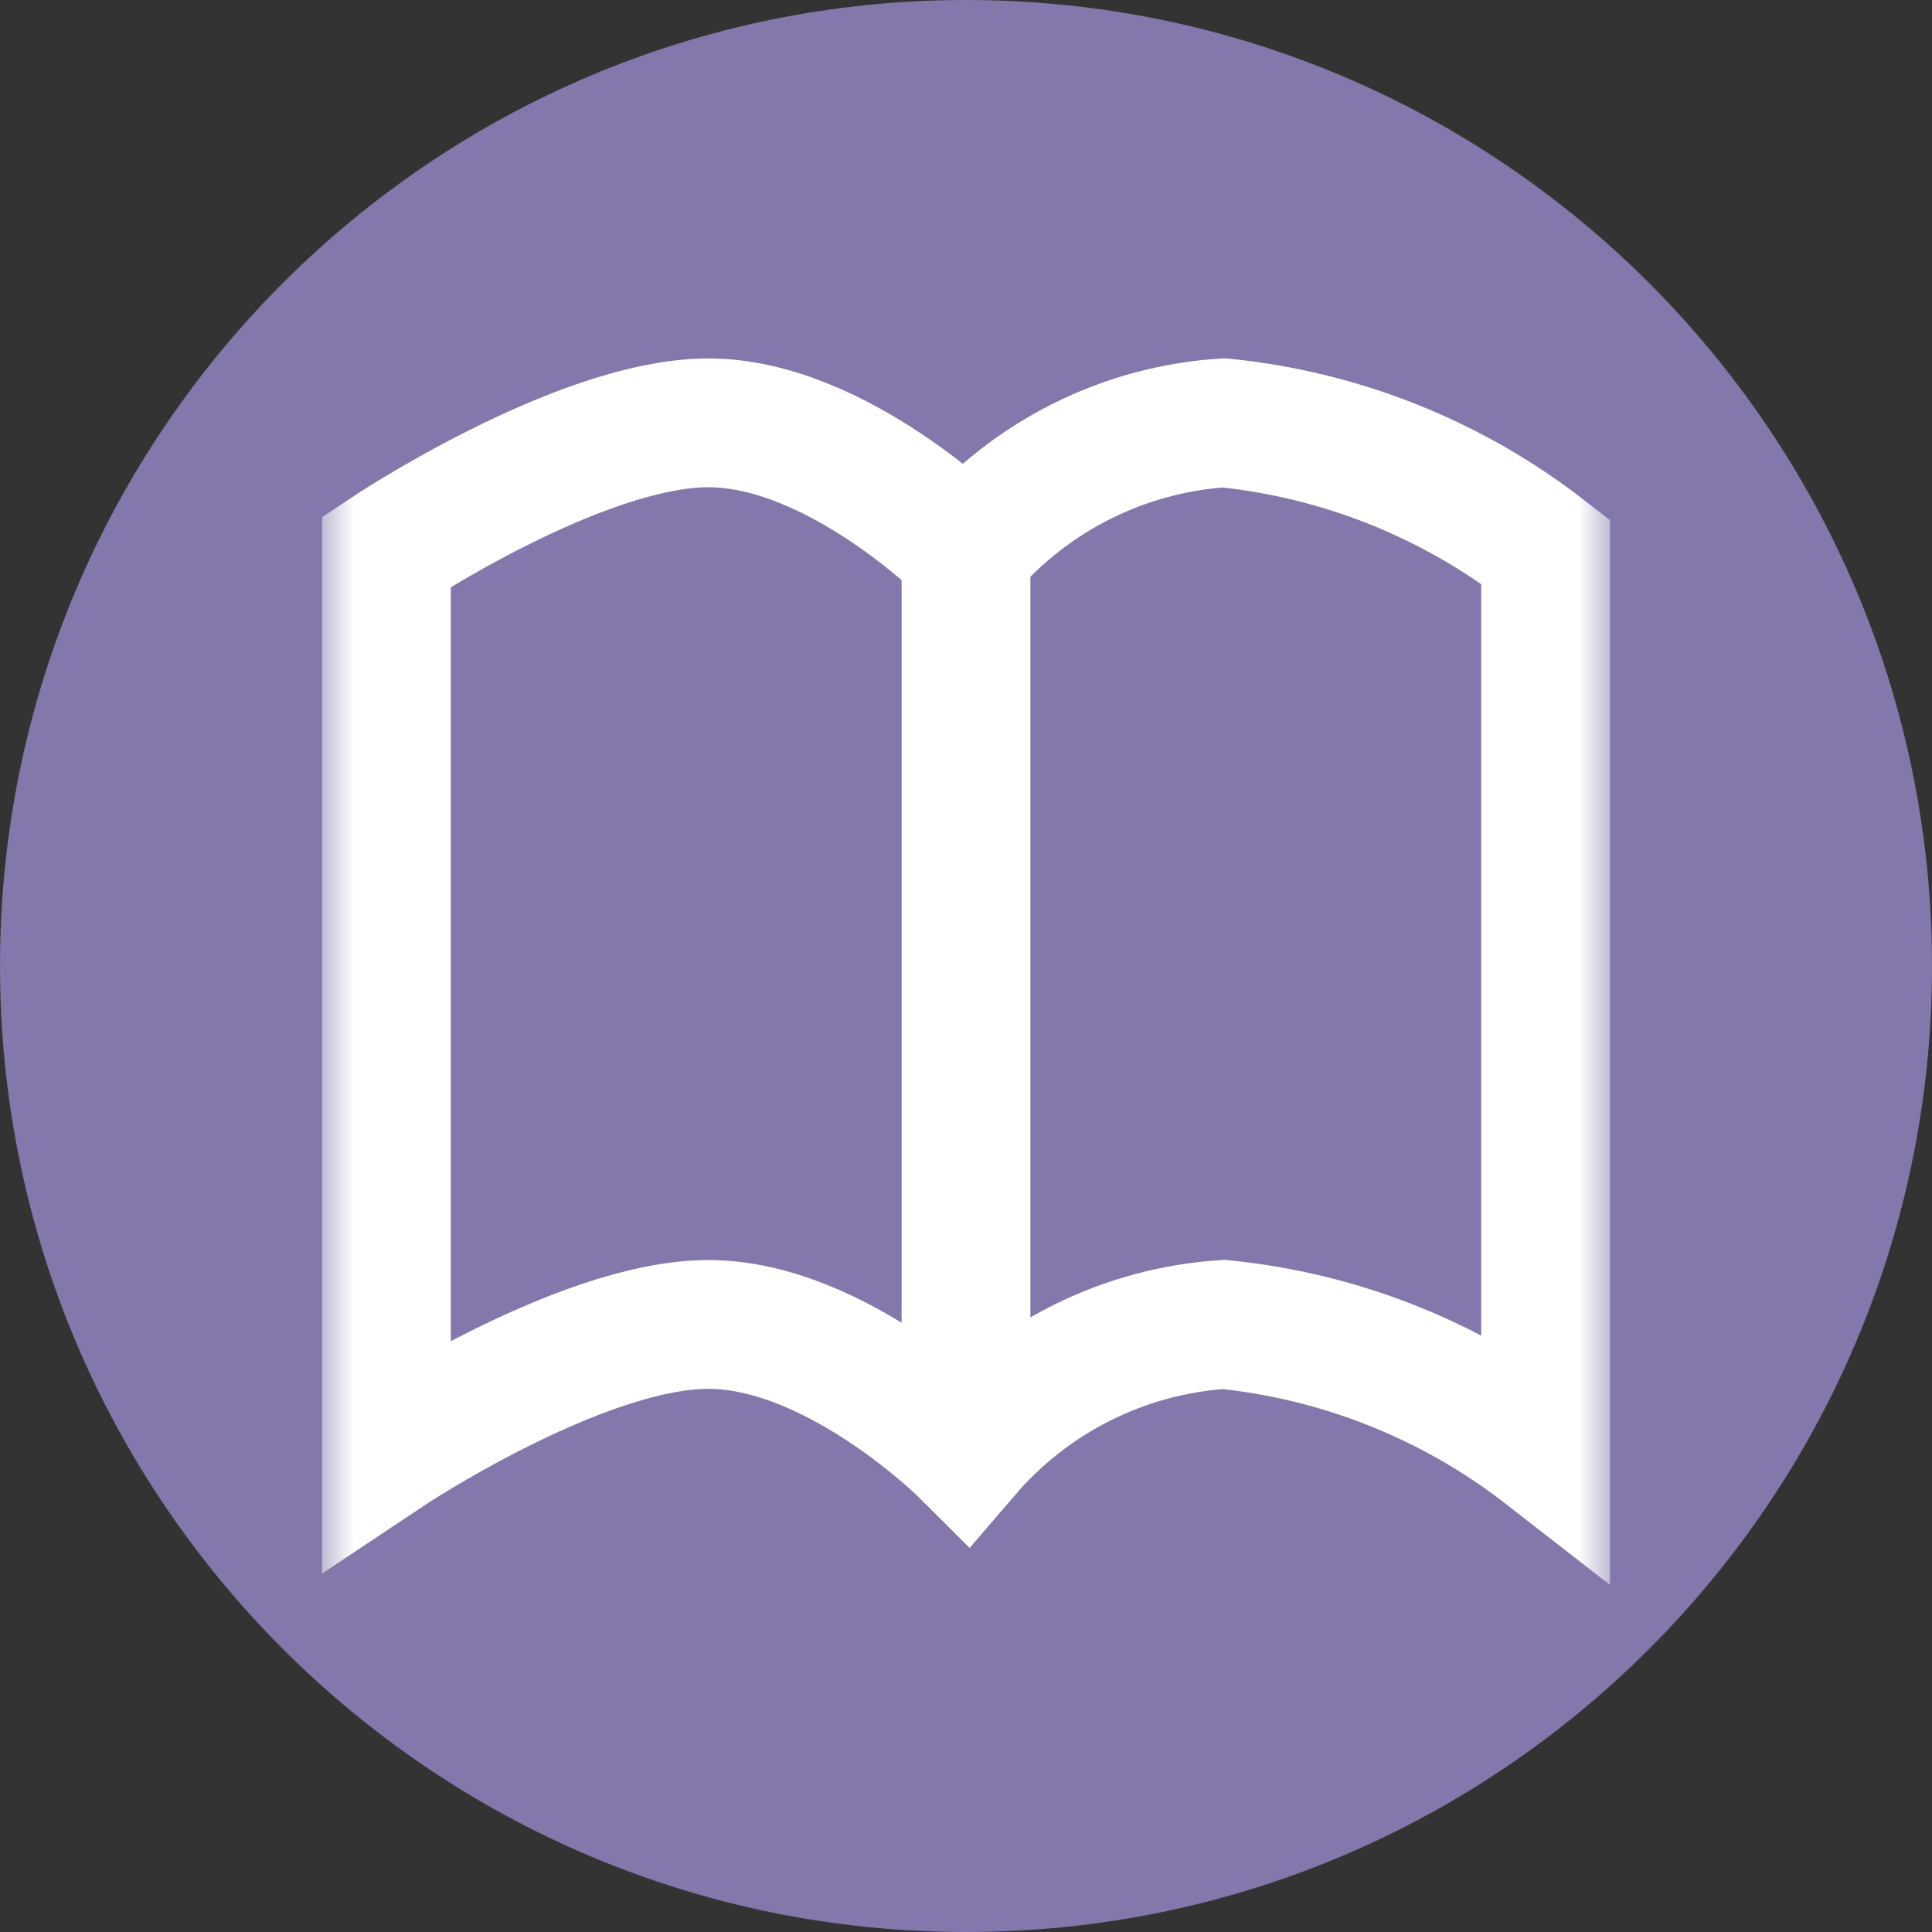
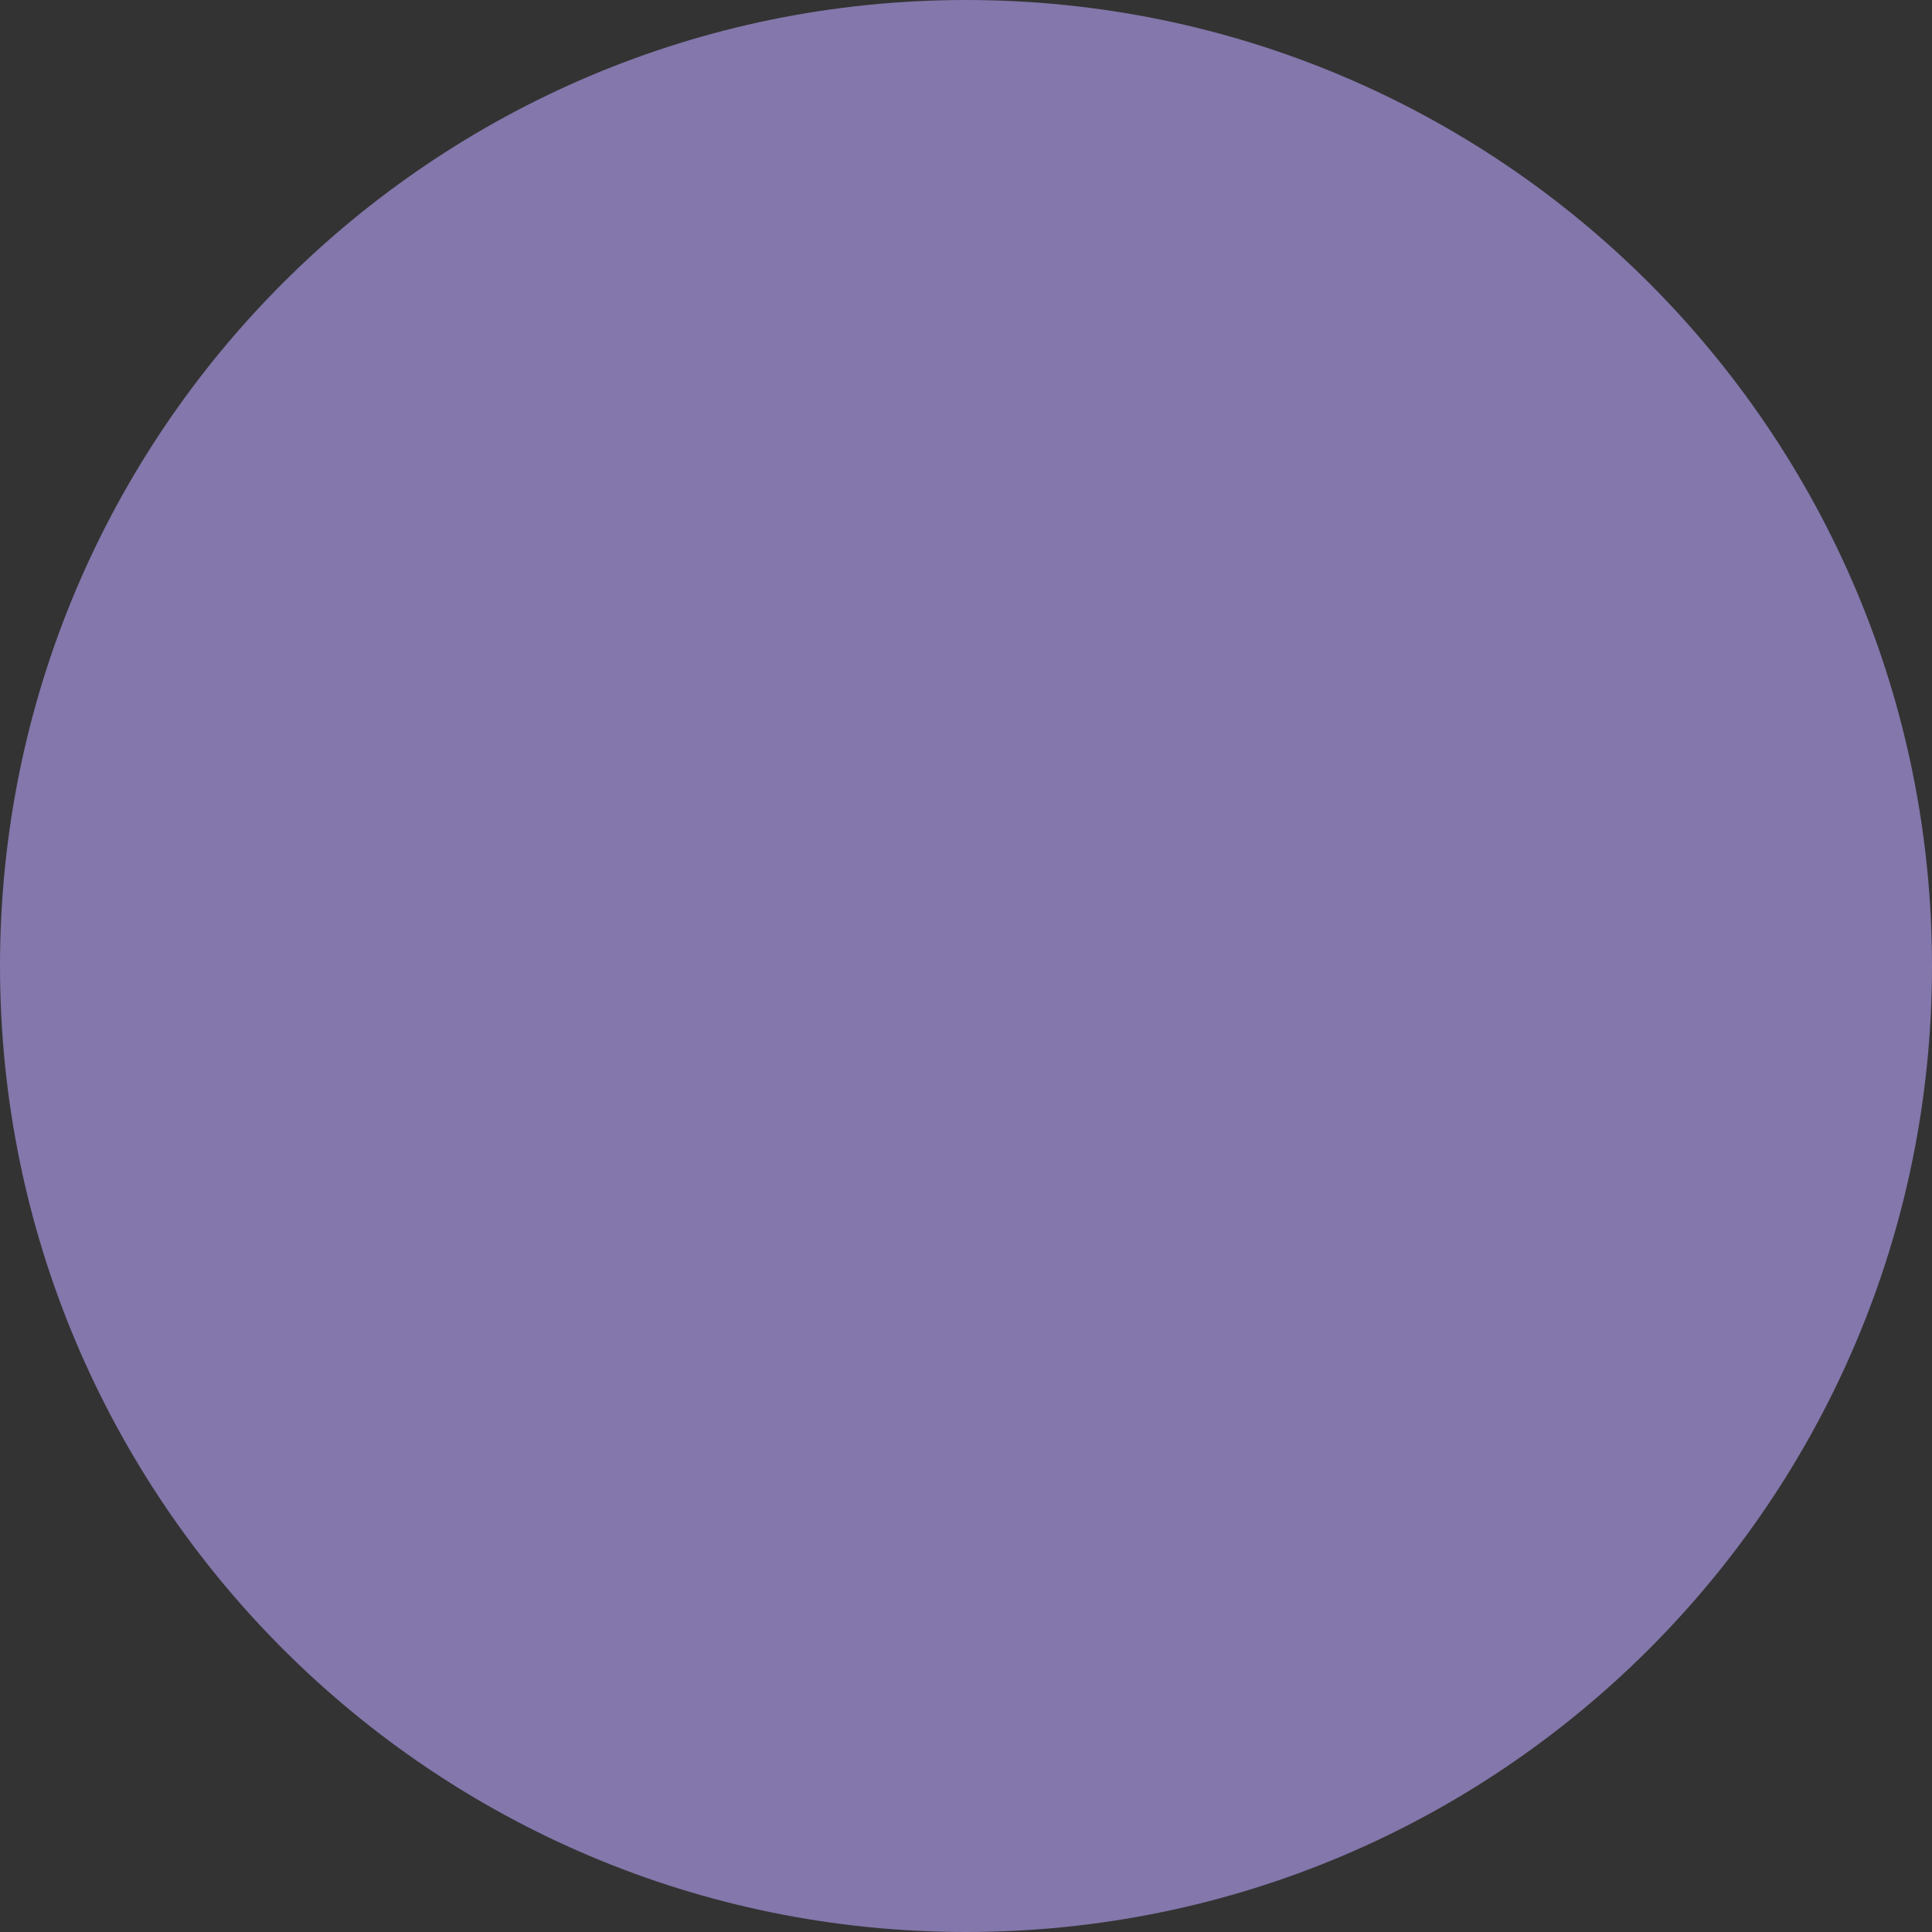
<svg xmlns="http://www.w3.org/2000/svg" width="30" height="30" viewBox="0 0 30 30" fill="none">
  <rect x="0" y="0" width="30" height="30" fill="#333333" stroke="none" />
  <path d="M0 15C0 23.284 6.716 30 15 30C23.284 30 30 23.284 30 15C30 6.716 23.284 0 15 0C6.716 0 0 6.716 0 15Z" fill="#8377AB" />
  <mask id="mask0_43_10" style="mask-type:luminance" maskUnits="userSpaceOnUse" x="5" y="5" width="20" height="20">
    <path d="M5 25L25 25L25 5L5 5L5 25Z" fill="white" />
  </mask>
  <g mask="url(#mask0_43_10)">
-     <path d="M15 8.566C15 8.566 13 6.566 11 6.566C9 6.566 6 8.566 6 8.566V22.566C6 22.566 9 20.566 11 20.566C13 20.566 15 22.566 15 22.566C15.5 21.983 16.111 21.506 16.798 21.162C17.485 20.819 18.234 20.616 19 20.566C20.822 20.749 22.555 21.442 24 22.566V8.566C22.555 7.442 20.822 6.749 19 6.566C18.234 6.616 17.485 6.819 16.798 7.162C16.111 7.506 15.5 7.983 15 8.566Z" stroke="white" stroke-width="2" stroke-linecap="square" />
-     <path d="M15 8.566V22.566" stroke="white" stroke-width="2" stroke-linecap="round" />
-   </g>
+     </g>
</svg>